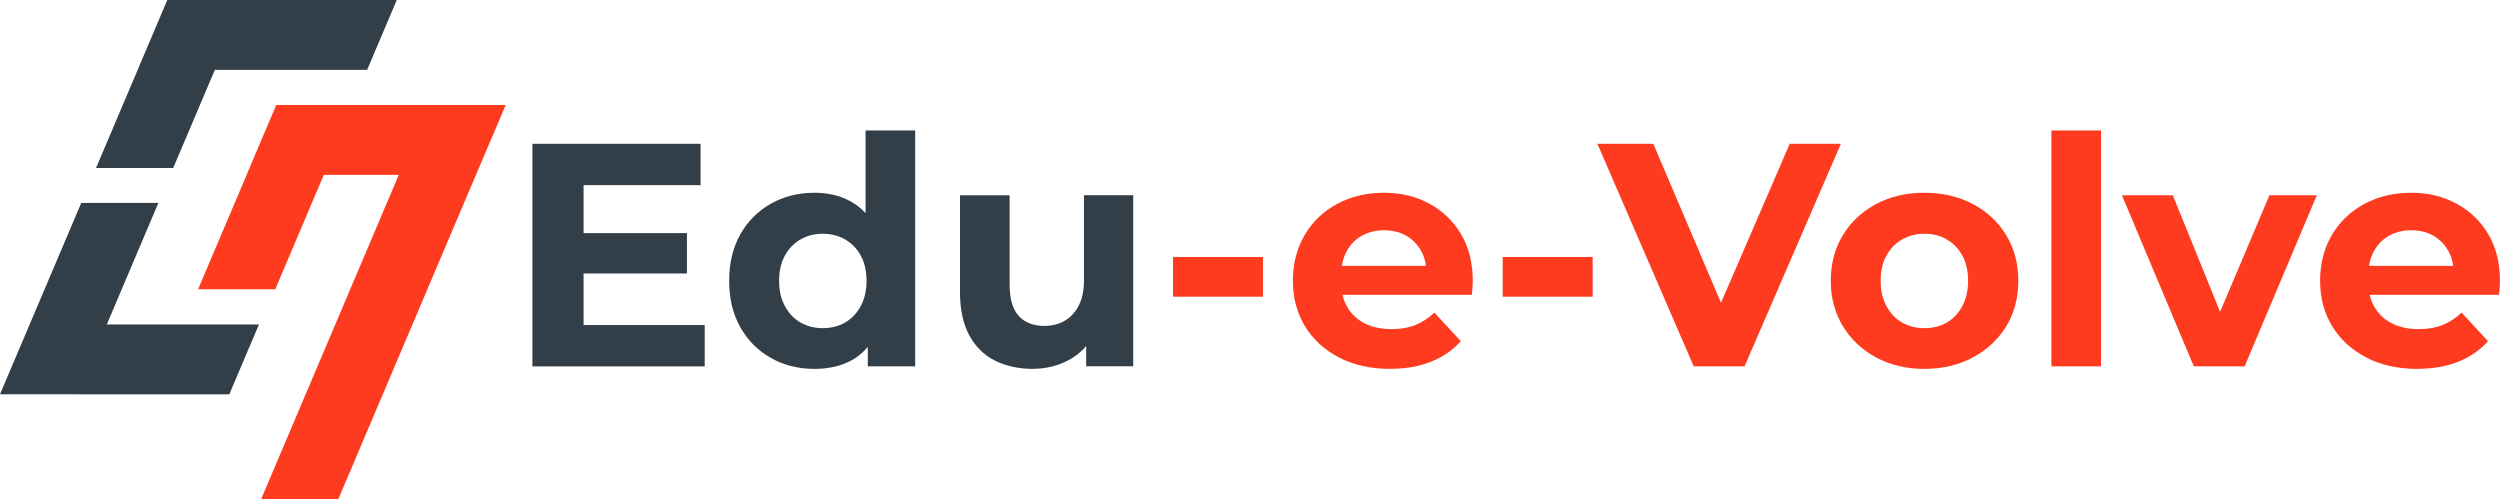
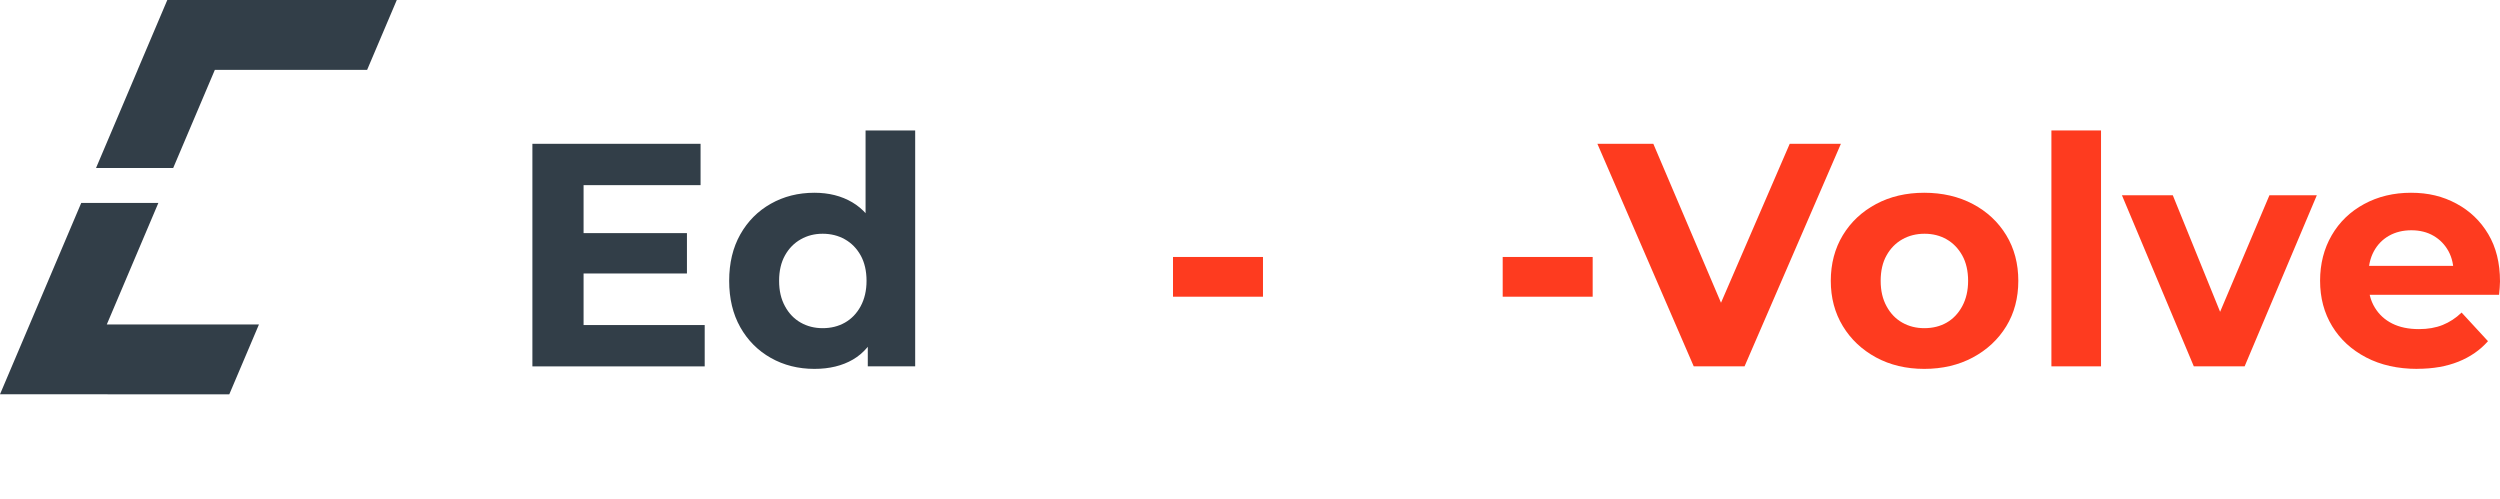
<svg xmlns="http://www.w3.org/2000/svg" id="Layer_2" data-name="Layer 2" viewBox="0 0 640.45 127.91">
  <defs>
    <style>
      .cls-1 {
        fill: #323e48;
      }

      .cls-2 {
        fill: #fe3b1f;
      }

      .cls-3 {
        fill: #fe3b1f;
      }

      .cls-4 {
        fill: #323e48;
      }
    </style>
  </defs>
  <g id="Layer_1-2" data-name="Layer 1">
    <g>
      <g>
-         <polygon class="cls-3" points="66.88 127.91 102.16 44.8 82.95 44.8 70.51 74.11 50.74 74.11 63.19 44.8 63.17 44.8 70.77 26.9 70.78 26.9 90.55 26.9 109.76 26.9 129.52 26.9 129.56 26.9 121.93 44.8 86.65 127.91 66.88 127.91" />
-         <path class="cls-1" d="M24.6,43.04l10.67-25.14h-.01L42.86,0h58.79l-7.6,17.9h-39.01l-10.67,25.14h-19.77ZM19.76,101.01H0l20.81-49.02h19.76l-13.21,31.13h38.98l-7.6,17.9H19.76Z" />
+         <path class="cls-1" d="M24.6,43.04l10.67-25.14h-.01L42.86,0h58.79l-7.6,17.9h-39.01l-10.67,25.14h-19.77ZM19.76,101.01H0l20.81-49.02h19.76l-13.21,31.13h38.98l-7.6,17.9Z" />
      </g>
      <g>
        <path class="cls-4" d="M136.39,93.85v-57.01h43.08v10.59h-29.97v35.84h31.03v10.59h-44.14ZM148.53,70.06v-10.34h27.45v10.34h-27.45Z" />
        <path class="cls-4" d="M208.63,94.5c-4.13,0-7.85-.94-11.16-2.81-3.31-1.87-5.92-4.49-7.82-7.86-1.9-3.37-2.85-7.33-2.85-11.89s.95-8.52,2.85-11.89c1.9-3.37,4.51-5.99,7.82-7.86,3.31-1.87,7.03-2.81,11.16-2.81,3.69,0,6.92.81,9.69,2.44,2.77,1.63,4.91,4.1,6.43,7.41,1.52,3.31,2.28,7.55,2.28,12.71s-.73,9.34-2.2,12.71c-1.47,3.37-3.57,5.85-6.31,7.45-2.74,1.6-6.04,2.4-9.9,2.4ZM210.75,84.07c2.12,0,4.02-.47,5.7-1.42,1.68-.95,3.03-2.35,4.03-4.19,1-1.85,1.51-4.02,1.51-6.52s-.5-4.72-1.51-6.52c-1-1.79-2.35-3.16-4.03-4.11-1.68-.95-3.58-1.43-5.7-1.43s-3.94.48-5.62,1.43c-1.68.95-3.03,2.32-4.03,4.11-1,1.79-1.51,3.96-1.51,6.52s.5,4.67,1.51,6.52c1,1.85,2.35,3.24,4.03,4.19,1.68.95,3.55,1.42,5.62,1.42ZM222.31,93.85v-8.96l.24-13.03-.81-12.95v-25.49h12.71v60.43h-12.13Z" />
-         <path class="cls-4" d="M264.66,94.5c-3.69,0-6.95-.71-9.77-2.12-2.82-1.41-5.02-3.58-6.6-6.52-1.58-2.93-2.36-6.62-2.36-11.08v-24.76h12.71v22.8c0,3.69.77,6.39,2.32,8.1,1.55,1.71,3.73,2.57,6.56,2.57,1.96,0,3.69-.43,5.21-1.3,1.52-.87,2.73-2.17,3.62-3.91.9-1.74,1.34-3.91,1.34-6.52v-21.75h12.62v43.82h-12.05v-12.13l2.2,3.58c-1.52,3.04-3.69,5.33-6.52,6.88-2.82,1.55-5.92,2.32-9.29,2.32Z" />
        <path class="cls-2" d="M300.5,76.01v-10.18h23.05v10.18h-23.05Z" />
-         <path class="cls-2" d="M356.12,94.5c-5,0-9.37-.98-13.11-2.93-3.75-1.96-6.65-4.63-8.71-8.02-2.06-3.39-3.09-7.26-3.09-11.61s.99-8.23,2.97-11.65c1.98-3.42,4.75-6.09,8.31-8.02,3.56-1.93,7.56-2.89,12.01-2.89s8.16.92,11.61,2.77c3.45,1.85,6.18,4.45,8.18,7.82,2.01,3.37,3.01,7.41,3.01,12.13,0,.49-.03,1.05-.08,1.67-.05.62-.11,1.21-.16,1.75h-35.59v-7.41h28.91l-4.97,2.2c.05-2.28-.38-4.26-1.3-5.95-.92-1.68-2.2-3-3.83-3.95-1.63-.95-3.53-1.42-5.7-1.42s-4.09.48-5.74,1.42c-1.66.95-2.95,2.28-3.87,3.99-.92,1.71-1.38,3.73-1.38,6.07v1.96c0,2.44.54,4.56,1.63,6.35,1.08,1.79,2.58,3.16,4.48,4.11,1.9.95,4.18,1.42,6.84,1.42,2.28,0,4.3-.35,6.07-1.06,1.76-.71,3.38-1.76,4.85-3.18l6.76,7.33c-2.01,2.28-4.53,4.03-7.57,5.25-3.04,1.22-6.54,1.83-10.51,1.83Z" />
        <path class="cls-2" d="M384.96,76.01v-10.18h23.05v10.18h-23.05Z" />
        <path class="cls-2" d="M433.9,93.85l-24.68-57.01h14.33l21.5,50.5h-8.39l21.83-50.5h13.11l-24.68,57.01h-13.03Z" />
        <path class="cls-2" d="M492.95,94.5c-4.62,0-8.73-.98-12.34-2.93-3.61-1.96-6.45-4.63-8.51-8.02-2.06-3.39-3.09-7.26-3.09-11.61s1.03-8.29,3.09-11.69,4.9-6.05,8.51-7.98c3.61-1.93,7.72-2.89,12.34-2.89s8.82.96,12.46,2.89c3.64,1.93,6.49,4.59,8.55,7.98,2.06,3.39,3.09,7.29,3.09,11.69s-1.03,8.28-3.09,11.65c-2.06,3.37-4.92,6.03-8.55,7.98-3.64,1.95-7.79,2.93-12.46,2.93ZM492.95,84.07c2.17,0,4.08-.47,5.74-1.42s2.99-2.35,3.99-4.19c1-1.85,1.51-4.02,1.51-6.52s-.5-4.72-1.51-6.52c-1.01-1.79-2.33-3.16-3.99-4.11-1.66-.95-3.54-1.43-5.66-1.43s-4.02.48-5.7,1.43c-1.68.95-3.03,2.32-4.03,4.11-1.01,1.79-1.51,3.96-1.51,6.52s.5,4.67,1.51,6.52c1,1.85,2.35,3.24,4.03,4.19,1.68.95,3.56,1.42,5.62,1.42Z" />
        <path class="cls-2" d="M525.53,93.85v-60.43h12.71v60.43h-12.71Z" />
        <path class="cls-2" d="M562.01,93.85l-18.41-43.82h13.03l15.31,37.71h-6.52l15.96-37.71h12.14l-18.49,43.82h-13.03Z" />
        <path class="cls-2" d="M619.27,94.5c-5,0-9.37-.98-13.11-2.93-3.75-1.96-6.65-4.63-8.71-8.02-2.06-3.39-3.09-7.26-3.09-11.61s.99-8.23,2.97-11.65c1.98-3.42,4.75-6.09,8.31-8.02,3.56-1.93,7.56-2.89,12.01-2.89s8.16.92,11.61,2.77c3.45,1.85,6.18,4.45,8.18,7.82,2.01,3.37,3.01,7.41,3.01,12.13,0,.49-.03,1.05-.08,1.67-.05.62-.11,1.21-.16,1.75h-35.59v-7.41h28.91l-4.97,2.2c.05-2.28-.38-4.26-1.3-5.95-.92-1.68-2.2-3-3.83-3.95-1.63-.95-3.53-1.42-5.7-1.42s-4.09.48-5.74,1.42c-1.66.95-2.95,2.28-3.87,3.99-.92,1.71-1.38,3.73-1.38,6.07v1.96c0,2.44.54,4.56,1.63,6.35,1.08,1.79,2.58,3.16,4.48,4.11,1.9.95,4.18,1.42,6.84,1.42,2.28,0,4.3-.35,6.07-1.06,1.76-.71,3.38-1.76,4.85-3.18l6.76,7.33c-2.01,2.28-4.53,4.03-7.57,5.25-3.04,1.22-6.54,1.83-10.51,1.83Z" />
      </g>
    </g>
  </g>
</svg>